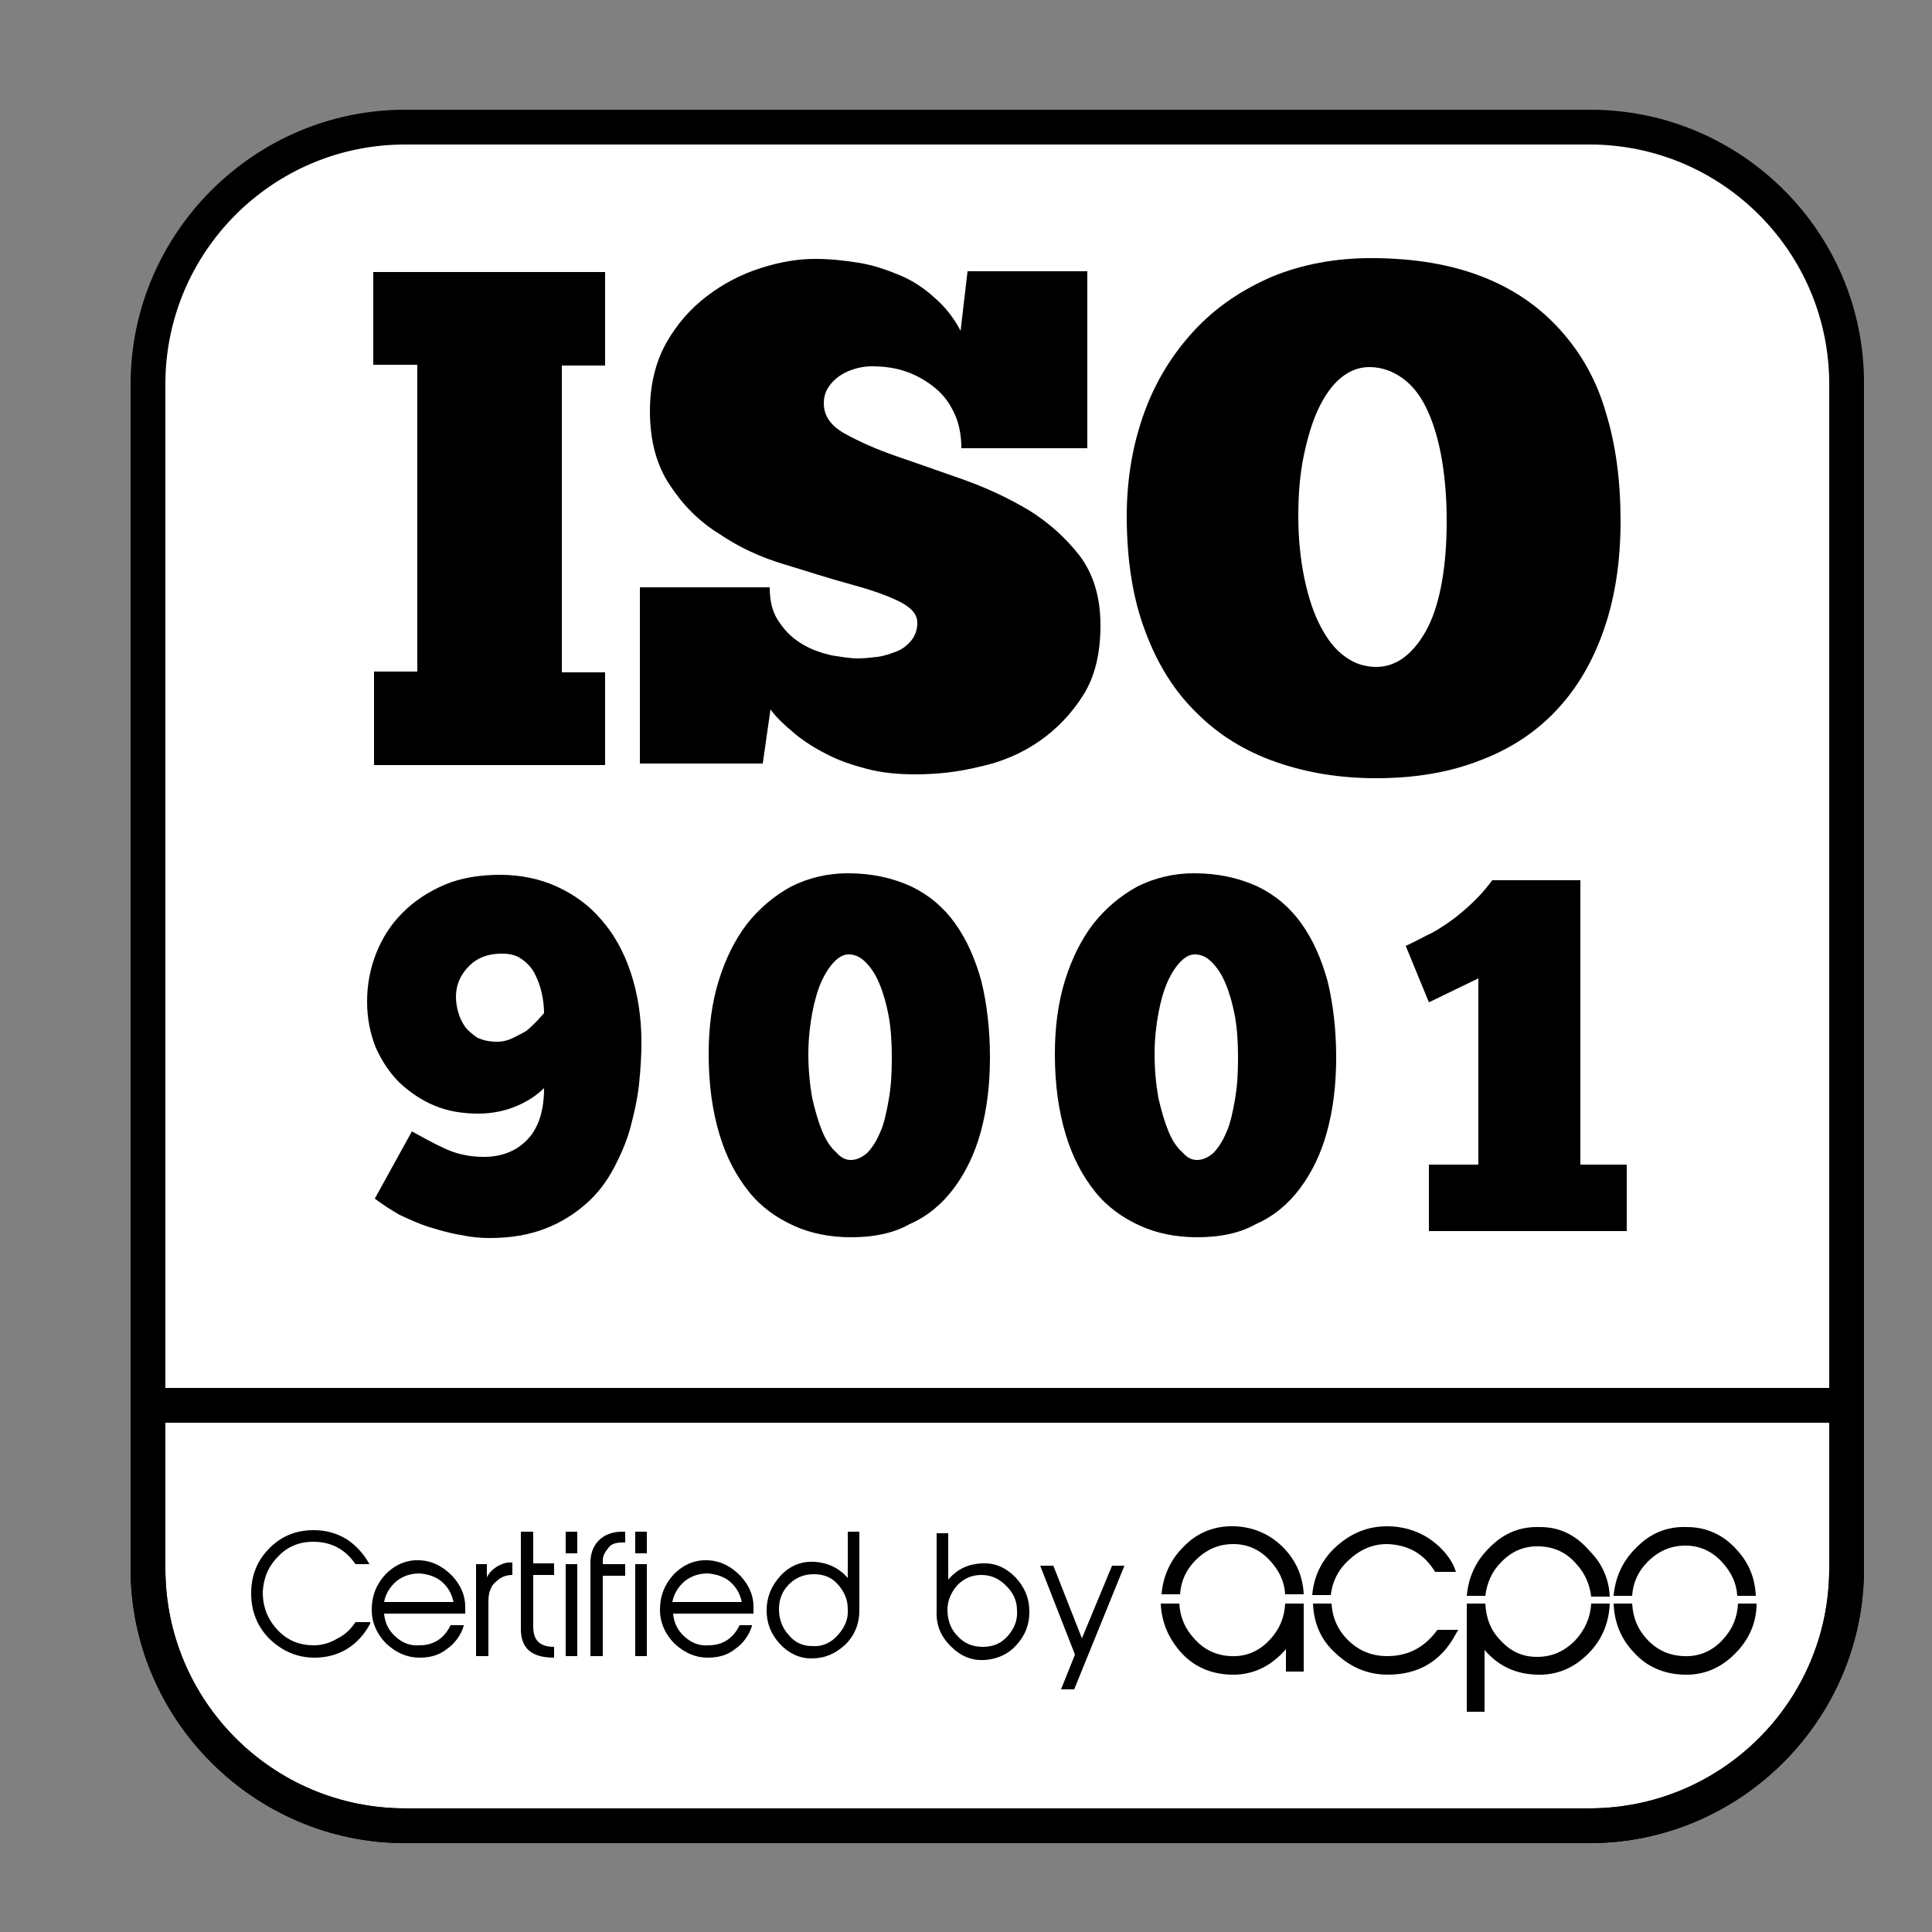
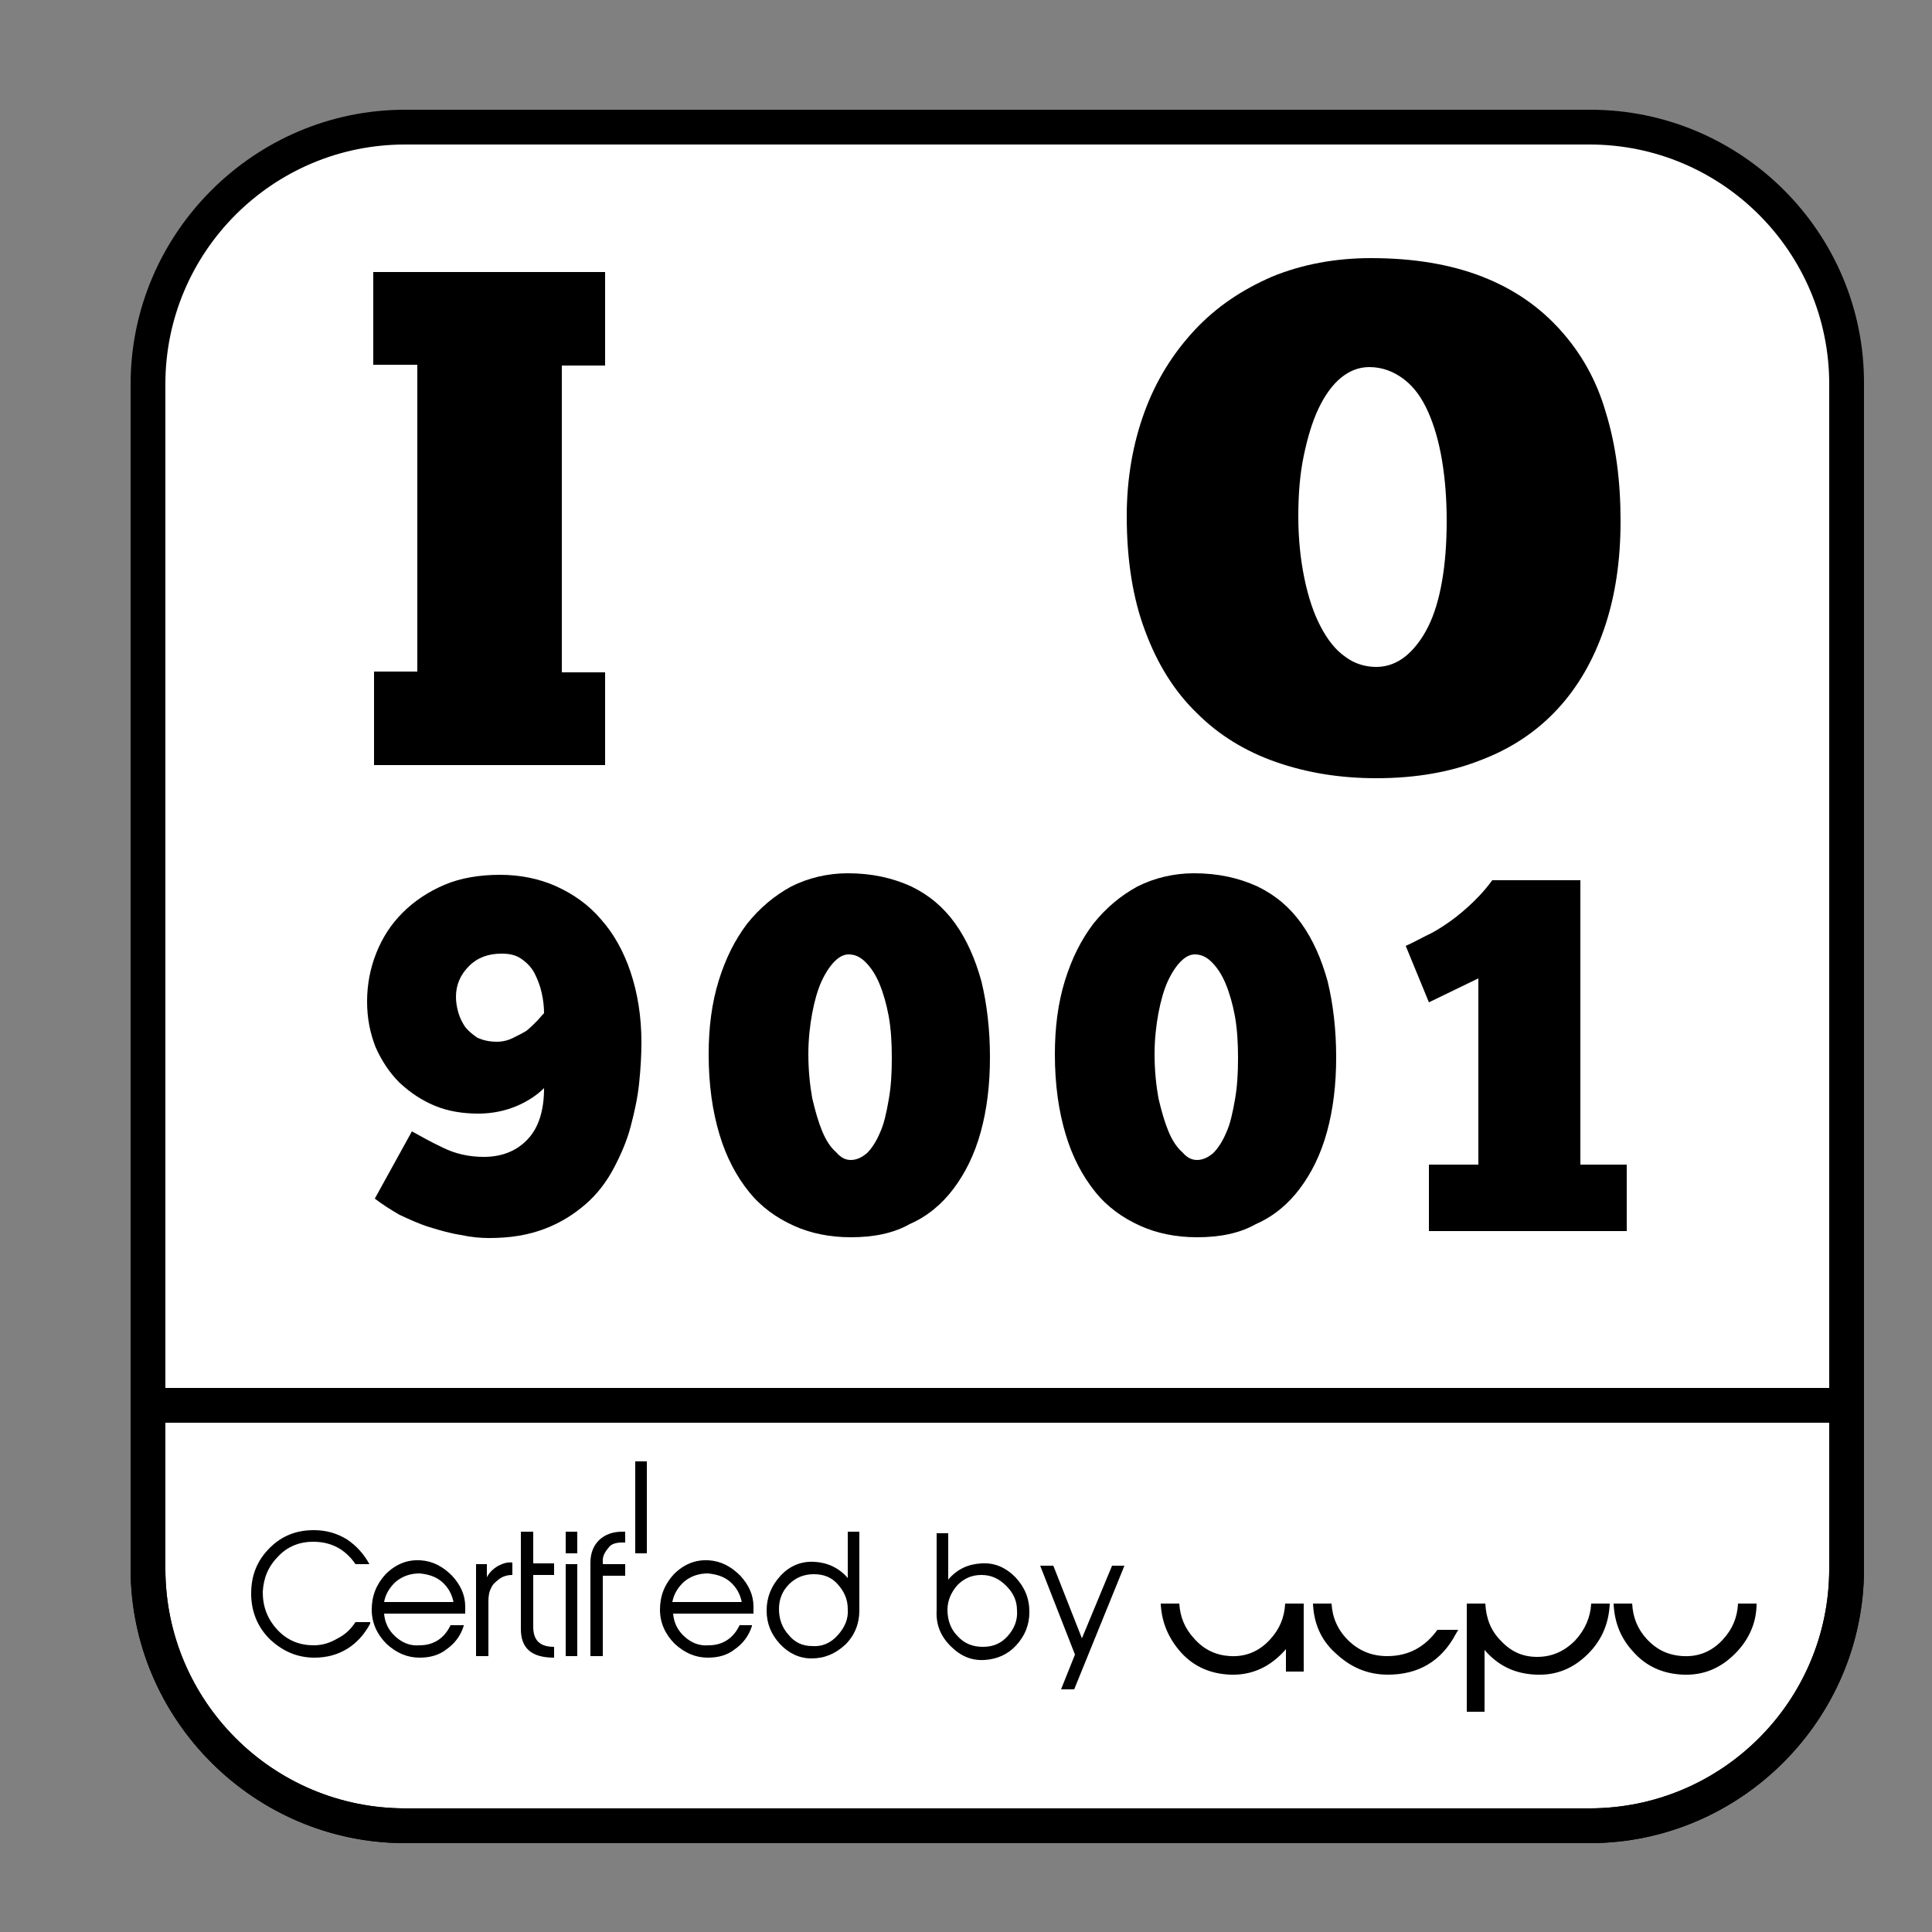
<svg xmlns="http://www.w3.org/2000/svg" version="1.1" id="iso" x="0px" y="0px" viewBox="0 0 250 250" style="enable-background:new 0 0 250 250;" xml:space="preserve">
  <rect x="0" y="0" width="250" height="250" fill="#808080" stroke="none" />
  <style type="text/css">
	.st0{fill:#FFFFFF;}
</style>
  <g>
    <path class="st0" d="M237.7,203.7c0,17.2-14,31.3-31.3,31.3H51.7c-17.2,0-31.3-14-31.3-31.3V49c0-17.2,14-31.3,31.3-31.3h154.8   c17.2,0,31.3,14,31.3,31.3V203.7z" />
    <g>
      <g>
        <path d="M48.4,35.2h29.9v12.1h-5.6v39.7h5.6V99H48.4V86.9H54V47.2h-5.7V35.2z" />
-         <path d="M82.8,99V76h16.8c0,1.9,0.4,3.4,1.3,4.6c0.8,1.2,1.8,2.1,3,2.8c1.2,0.7,2.4,1.1,3.7,1.4c1.3,0.2,2.4,0.4,3.4,0.4     c0.8,0,1.6-0.1,2.5-0.2c0.9-0.1,1.7-0.4,2.5-0.7c0.8-0.3,1.4-0.8,1.9-1.4c0.5-0.6,0.8-1.4,0.8-2.3c0-1.2-0.9-2.1-2.6-2.9     c-1.7-0.8-3.8-1.5-6.4-2.2c-2.6-0.7-5.3-1.6-8.3-2.5c-3-0.9-5.8-2.2-8.3-3.9c-2.6-1.6-4.7-3.7-6.4-6.3c-1.7-2.5-2.6-5.7-2.6-9.6     c0-3.3,0.7-6.3,2.1-8.8c1.4-2.5,3.2-4.5,5.3-6.1c2.1-1.6,4.4-2.8,6.9-3.6c2.5-0.8,4.8-1.2,7.1-1.2c1.9,0,3.7,0.2,5.6,0.5     c1.9,0.3,3.6,0.9,5.3,1.6c1.7,0.7,3.2,1.7,4.5,2.9c1.4,1.2,2.5,2.6,3.4,4.3l0.9-7.7h15.5v22.9h-16.3c0-1.7-0.3-3.2-0.9-4.5     c-0.6-1.3-1.4-2.4-2.5-3.3c-1.1-0.9-2.3-1.6-3.7-2.1c-1.4-0.5-2.9-0.7-4.5-0.7c-0.7,0-1.4,0.1-2.1,0.3c-0.7,0.2-1.4,0.5-2,0.9     c-0.6,0.4-1.1,0.9-1.5,1.5c-0.4,0.6-0.6,1.3-0.6,2.1c0,1.6,0.9,2.9,2.7,3.9c1.8,1,4,2,6.6,2.9c2.6,0.9,5.5,1.9,8.6,3     c3.1,1.1,5.9,2.4,8.6,4c2.6,1.6,4.8,3.6,6.6,5.9c1.8,2.4,2.7,5.4,2.7,9c0,3.6-0.7,6.6-2.2,9c-1.5,2.4-3.4,4.4-5.7,6     c-2.3,1.6-4.9,2.7-7.7,3.3c-2.8,0.7-5.6,1-8.3,1c-2.3,0-4.4-0.2-6.3-0.7c-1.9-0.5-3.7-1.1-5.2-1.9c-1.6-0.8-3-1.7-4.2-2.7     c-1.2-1-2.3-2-3.1-3.1l-1,7H82.8z" />
        <path d="M178.1,100.7c-4.7,0-9-0.7-13-2.1c-4-1.4-7.4-3.5-10.2-6.3c-2.9-2.8-5.1-6.3-6.7-10.6c-1.6-4.2-2.4-9.2-2.4-14.9     c0-4.9,0.8-9.4,2.3-13.5c1.5-4.1,3.7-7.6,6.5-10.6c2.8-3,6.1-5.2,10-6.9c3.9-1.6,8.2-2.4,12.8-2.4c5.5,0,10.3,0.8,14.4,2.4     c4.1,1.6,7.4,3.9,10.1,6.9c2.7,3,4.7,6.5,5.9,10.7c1.3,4.2,1.9,8.9,1.9,14c0,5.2-0.7,9.8-2.1,13.9c-1.4,4.1-3.4,7.6-6.1,10.5     c-2.7,2.9-6,5.1-10,6.6C187.7,99.9,183.2,100.7,178.1,100.7z M178.1,86.3c1.4,0,2.7-0.5,3.8-1.4c1.1-0.9,2.1-2.2,2.9-3.8     c0.8-1.6,1.4-3.6,1.8-5.9c0.4-2.3,0.6-4.9,0.6-7.8c0-2.8-0.2-5.4-0.6-7.8c-0.4-2.4-1-4.5-1.8-6.3c-0.8-1.8-1.8-3.2-3.1-4.2     c-1.3-1-2.8-1.6-4.5-1.6c-1.4,0-2.6,0.5-3.7,1.4c-1.1,0.9-2.1,2.3-2.9,4c-0.8,1.7-1.4,3.7-1.9,6.1c-0.5,2.4-0.7,5-0.7,7.8     c0,3,0.3,5.7,0.8,8.1c0.5,2.4,1.2,4.5,2.1,6.2c0.9,1.7,1.9,3,3.2,3.9C175.3,85.9,176.7,86.3,178.1,86.3z" />
      </g>
    </g>
    <g>
      <path d="M53.3,146.4c1.1,0.6,2.5,1.4,4,2.1c1.6,0.8,3.4,1.2,5.3,1.2c2.4,0,4.3-0.8,5.7-2.3c1.4-1.5,2.1-3.7,2.1-6.6    c-0.9,0.9-2.1,1.7-3.5,2.3c-1.4,0.6-3.1,1-5,1c-2,0-3.9-0.3-5.6-1c-1.7-0.7-3.2-1.7-4.6-3c-1.3-1.3-2.3-2.8-3.1-4.6    c-0.7-1.8-1.1-3.7-1.1-5.9c0-2.2,0.4-4.3,1.2-6.3c0.8-2,1.9-3.7,3.4-5.2c1.5-1.5,3.3-2.7,5.4-3.6c2.1-0.9,4.6-1.3,7.2-1.3    c2.6,0,5.1,0.5,7.3,1.5c2.2,1,4.2,2.4,5.8,4.3c1.6,1.8,2.9,4.1,3.8,6.8c0.9,2.7,1.4,5.7,1.4,9.1c0,1.6-0.1,3.4-0.3,5.3    c-0.2,1.9-0.6,3.7-1.1,5.6c-0.5,1.9-1.3,3.7-2.2,5.4c-0.9,1.7-2.1,3.3-3.6,4.6c-1.5,1.3-3.2,2.4-5.3,3.2c-2.1,0.8-4.4,1.2-7.2,1.2    c-1.1,0-2.3-0.1-3.7-0.4c-1.3-0.2-2.7-0.6-4-1c-1.3-0.4-2.6-1-3.9-1.6c-1.2-0.7-2.3-1.4-3.2-2.1L53.3,146.4z M64.3,134.8    c0.8,0,1.5-0.2,2.1-0.5c0.6-0.3,1.2-0.6,1.7-0.9c0.5-0.4,0.9-0.8,1.3-1.2c0.4-0.4,0.7-0.8,1-1.1c0-0.8-0.1-1.7-0.3-2.6    c-0.2-0.9-0.5-1.7-0.9-2.5c-0.4-0.8-1-1.4-1.7-1.9c-0.7-0.5-1.5-0.7-2.6-0.7c-1.7,0-3.1,0.5-4.2,1.6c-1.1,1.1-1.7,2.4-1.7,4    c0,0.6,0.1,1.3,0.3,2c0.2,0.7,0.5,1.3,0.9,1.9c0.4,0.5,1,1,1.6,1.4C62.5,134.6,63.3,134.8,64.3,134.8z" />
      <path d="M110.1,160.1c-2.7,0-5.2-0.5-7.4-1.5c-2.2-1-4.2-2.4-5.8-4.4c-1.6-2-2.9-4.4-3.8-7.4c-0.9-3-1.4-6.4-1.4-10.4    c0-3.4,0.4-6.6,1.3-9.5c0.9-2.9,2.1-5.3,3.7-7.4c1.6-2,3.5-3.6,5.7-4.8c2.2-1.1,4.7-1.7,7.3-1.7c3.1,0,5.8,0.6,8.2,1.7    c2.3,1.1,4.2,2.7,5.7,4.8c1.5,2.1,2.6,4.6,3.4,7.5c0.7,2.9,1.1,6.2,1.1,9.8c0,3.6-0.4,6.8-1.2,9.7c-0.8,2.9-2,5.3-3.5,7.3    c-1.5,2-3.4,3.6-5.7,4.6C115.6,159.6,113,160.1,110.1,160.1z M110.1,150.1c0.7,0,1.4-0.3,2.1-0.9c0.6-0.6,1.2-1.5,1.7-2.7    c0.5-1.1,0.8-2.5,1.1-4.2s0.4-3.4,0.4-5.4c0-1.9-0.1-3.7-0.4-5.4c-0.3-1.6-0.7-3-1.2-4.2c-0.5-1.2-1.1-2.1-1.8-2.8    c-0.7-0.7-1.4-1-2.2-1c-0.6,0-1.2,0.3-1.8,0.9c-0.6,0.6-1.2,1.5-1.7,2.6s-0.9,2.5-1.2,4.1c-0.3,1.6-0.5,3.4-0.5,5.3    c0,2.1,0.2,4,0.5,5.7c0.4,1.7,0.8,3.1,1.3,4.3c0.5,1.2,1.1,2.1,1.8,2.7C108.8,149.8,109.4,150.1,110.1,150.1z" />
      <path d="M154.9,160.1c-2.7,0-5.2-0.5-7.4-1.5c-2.2-1-4.2-2.4-5.8-4.4c-1.6-2-2.9-4.4-3.8-7.4c-0.9-3-1.4-6.4-1.4-10.4    c0-3.4,0.4-6.6,1.3-9.5c0.9-2.9,2.1-5.3,3.7-7.4c1.6-2,3.5-3.6,5.7-4.8c2.2-1.1,4.7-1.7,7.3-1.7c3.1,0,5.8,0.6,8.2,1.7    c2.3,1.1,4.2,2.7,5.7,4.8c1.5,2.1,2.6,4.6,3.4,7.5c0.7,2.9,1.1,6.2,1.1,9.8c0,3.6-0.4,6.8-1.2,9.7c-0.8,2.9-2,5.3-3.5,7.3    c-1.5,2-3.4,3.6-5.7,4.6C160.4,159.6,157.8,160.1,154.9,160.1z M154.9,150.1c0.7,0,1.4-0.3,2.1-0.9c0.6-0.6,1.2-1.5,1.7-2.7    c0.5-1.1,0.8-2.5,1.1-4.2s0.4-3.4,0.4-5.4c0-1.9-0.1-3.7-0.4-5.4c-0.3-1.6-0.7-3-1.2-4.2c-0.5-1.2-1.1-2.1-1.8-2.8    c-0.7-0.7-1.4-1-2.2-1c-0.6,0-1.2,0.3-1.8,0.9c-0.6,0.6-1.2,1.5-1.7,2.6s-0.9,2.5-1.2,4.1c-0.3,1.6-0.5,3.4-0.5,5.3    c0,2.1,0.2,4,0.5,5.7c0.4,1.7,0.8,3.1,1.3,4.3c0.5,1.2,1.1,2.1,1.8,2.7C153.6,149.8,154.2,150.1,154.9,150.1z" />
      <path d="M181.9,122.4c0.9-0.4,1.8-0.9,2.6-1.3c0.9-0.4,1.7-0.9,2.6-1.5c0.9-0.6,1.8-1.3,2.8-2.2c1-0.9,2.1-2,3.2-3.5h11.4v36.8h6    v8.6h-25.6v-8.6h6.4v-24.1l-6.4,3.1L181.9,122.4z" />
    </g>
    <g>
      <path d="M205.8,14.2H52.4c-19.5,0-35.5,16-35.5,35.5V203c0,19.5,16,35.5,35.5,35.5h153.3c19.5,0,35.5-16,35.5-35.5V49.7    C241.3,30.1,225.3,14.2,205.8,14.2z M236.7,203c0,17.1-13.9,31-31,31H52.4c-17.1,0-31-13.9-31-31V49.7c0-17.1,13.9-31,31-31h153.3    c17.1,0,31,13.9,31,31V203z" />
      <path d="M16.9,179.6V203c0,19.5,16,35.5,35.5,35.5h153.3c19.5,0,35.5-16,35.5-35.5v-23.4H16.9z M236.7,203c0,17.1-13.9,31-31,31    H52.4c-17.1,0-31-13.9-31-31v-18.9h215.3V203z" />
      <g>
        <g>
          <path d="M121.2,208.4v-10h1.5v6c1.2-1.4,2.6-2,4.3-2.1c1.7-0.1,3.1,0.5,4.4,1.8c1.2,1.3,1.8,2.7,1.8,4.5c0,1.7-0.6,3.1-1.7,4.3      c-1.1,1.2-2.5,1.8-4.1,1.9c-1.7,0.1-3.1-0.5-4.4-1.8C121.7,211.7,121.1,210.2,121.2,208.4L121.2,208.4z M130.4,211.7      c0.8-0.9,1.3-2,1.2-3.3c0-1.3-0.5-2.3-1.4-3.2c-0.9-0.9-1.9-1.4-3.2-1.4c-1.2,0-2.2,0.4-3.1,1.3c-0.8,0.9-1.3,2-1.3,3.2      c0,1.3,0.4,2.5,1.3,3.4c0.9,1,2,1.4,3.3,1.4C128.6,213.1,129.6,212.6,130.4,211.7z" />
          <path d="M139,218.6h-1.7l1.8-4.5l-4.5-11.5h1.7l3.7,9.4l3.9-9.4h1.6L139,218.6z" />
        </g>
      </g>
      <g>
-         <path d="M224.7,200.5c-1.7-1.9-3.9-2.9-6.4-2.9c-2.6-0.1-4.8,0.8-6.7,2.8c-1.7,1.7-2.6,3.8-2.8,6.1h2.4c0.1-1.7,0.8-3.2,2-4.4     c1.4-1.4,3-2.1,4.9-2.1c1.8,0,3.4,0.7,4.7,2.1c1.2,1.3,1.9,2.7,2,4.4h2.4C227.1,204.2,226.3,202.2,224.7,200.5z M184.8,199     c-1.6-1-3.4-1.5-5.3-1.5c-2.7,0-4.9,1-6.9,2.9c-1.7,1.7-2.6,3.7-2.8,6h2.4c0.2-1.7,0.9-3.2,2.3-4.5c1.5-1.4,3.1-2.1,5-2.1     c2.8,0.1,4.8,1.3,6.2,3.6h2.7l-0.3-0.8C187.4,201.2,186.3,200,184.8,199z M199.3,197.6c-2.6-0.1-4.8,0.8-6.7,2.8     c-1.7,1.7-2.6,3.8-2.8,6.1h2.4c0.2-1.6,0.8-3.1,2-4.3c1.4-1.5,3.1-2.2,5.1-2.1c1.9,0.1,3.4,0.8,4.7,2.3c1.1,1.2,1.7,2.6,1.9,4.2     h2.4c-0.1-2.3-1-4.3-2.6-5.9C203.9,198.6,201.8,197.6,199.3,197.6z M159.8,197.5c-2.6-0.1-4.9,0.8-6.7,2.7     c-1.7,1.7-2.6,3.8-2.8,6.1h2.4c0.1-1.7,0.8-3.2,2-4.4c1.4-1.4,3-2.1,4.9-2.1c1.8,0,3.4,0.7,4.7,2.1c1.2,1.3,1.9,2.7,2,4.4h2.4     c-0.1-2.2-0.9-4.2-2.5-5.9C164.5,198.6,162.3,197.6,159.8,197.5z" />
        <path d="M203.8,212.3c-1.4,1.4-3,2.1-4.9,2.1c-1.9,0-3.4-0.7-4.7-2.1c-1.3-1.3-1.9-2.9-2-4.8h-2.4v14h2.3v-8     c1.8,2.1,4,3.1,6.7,3.2c2.6,0.1,4.8-0.8,6.7-2.7c1.8-1.8,2.7-4,2.8-6.5h-2.4C205.8,209.3,205.1,210.9,203.8,212.3z M164.3,212.2     c-1.4,1.5-3.1,2.2-5.1,2.1c-1.8-0.1-3.4-0.8-4.7-2.3c-1.2-1.3-1.8-2.8-1.9-4.5h-2.4c0.1,2.4,1,4.5,2.6,6.3     c1.7,1.9,3.9,2.8,6.4,2.9c2.8,0.1,5.2-1,7.2-3.3v2.9h2.3v-8.8h-2.4C166.2,209.3,165.6,210.8,164.3,212.2z M224.9,207.5     c-0.1,1.8-0.7,3.3-2,4.7c-1.4,1.5-3.1,2.2-5.1,2.1c-1.9-0.1-3.4-0.8-4.7-2.2c-1.2-1.3-1.8-2.8-1.9-4.6h-2.4     c0.1,2.4,0.9,4.5,2.6,6.3c1.7,1.9,3.9,2.8,6.4,2.9c2.6,0.1,4.8-0.8,6.7-2.7c1.8-1.8,2.8-4,2.8-6.5H224.9z M179.5,214.3     c-2,0-3.7-0.7-5.1-2.1c-1.3-1.3-2-2.9-2.1-4.7h-2.4c0.1,2.5,1,4.7,2.9,6.4c1.9,1.8,4.1,2.8,6.8,2.8c3.9,0,6.9-1.7,8.8-5.3     l0.3-0.5h-2.7C184.4,213.1,182.3,214.3,179.5,214.3z" />
      </g>
      <g>
        <g>
          <path d="M47.9,210.1c-1.5,2.8-4,4.4-7.2,4.4c-2.2,0-4.1-0.8-5.8-2.4c-1.6-1.6-2.4-3.6-2.4-5.9c0-2.4,0.8-4.3,2.4-5.9      c1.6-1.6,3.5-2.3,5.7-2.3c1.6,0,3,0.4,4.3,1.2c1.2,0.8,2.2,1.9,2.9,3.2h-1.8c-1.3-1.9-3.1-2.9-5.5-2.9c-1.7,0-3.3,0.6-4.5,1.9      c-1.3,1.3-1.9,2.8-2,4.6c0,1.9,0.6,3.5,1.9,4.9c1.3,1.4,2.9,2,4.7,2c1.1,0,2.1-0.3,3.1-0.9c1-0.5,1.7-1.2,2.3-2.1H47.9z" />
          <path d="M60,210.4c-0.4,1.3-1.2,2.3-2.2,3c-1,0.8-2.2,1.1-3.5,1.1c-1.6,0-3-0.6-4.3-1.8c-1.2-1.2-1.9-2.7-1.9-4.4      c0-1.8,0.6-3.3,1.8-4.6c1.3-1.3,2.8-1.9,4.5-1.8c1.6,0.1,2.9,0.8,4.1,2c1.1,1.2,1.7,2.5,1.7,4v0.9H49.7c0.1,1.2,0.6,2.2,1.5,3      c0.9,0.8,1.9,1.2,3.1,1.1c1.8,0,3.2-0.9,4-2.6H60z M58.7,207.4c-0.2-1.1-0.7-2-1.5-2.7c-0.8-0.7-1.8-1-2.9-1.1      c-1.1,0-2.1,0.3-3,1c-0.8,0.7-1.4,1.6-1.6,2.7H58.7z" />
          <path d="M63.2,214.3h-1.6v-11.9H63v1.7c0.3-0.6,0.8-1.1,1.5-1.5c0.6-0.3,1.2-0.5,1.8-0.4v1.6c-0.7,0-1.3,0.2-1.8,0.6      c-0.5,0.4-0.8,0.7-0.9,1c-0.3,0.5-0.4,1.1-0.4,1.8V214.3z" />
          <path d="M71.7,214.5c-2.9,0-4.3-1.2-4.3-3.7v-12.6H69v4.1h2.7v1.5H69v6.7c0,1.8,0.9,2.6,2.7,2.6V214.5z" />
          <path d="M74.7,201h-1.5v-2.8h1.5V201z M74.7,214.3h-1.5v-11.9h1.5V214.3z" />
          <path d="M78,214.3h-1.6v-12.1c0-2.5,1.7-4,4.1-4h0.4v1.4l-0.4,0c-0.8,0-1.4,0.2-1.7,0.6c-0.5,0.6-0.8,1.1-0.8,1.7v0.5h2.9v1.5      H78V214.3z" />
-           <path d="M83.7,201h-1.5v-2.8h1.5V201z M83.7,214.3h-1.5v-11.9h1.5V214.3z" />
+           <path d="M83.7,201h-1.5v-2.8h1.5V201z h-1.5v-11.9h1.5V214.3z" />
          <path d="M97.3,210.4c-0.4,1.3-1.2,2.3-2.2,3c-1,0.8-2.2,1.1-3.5,1.1c-1.6,0-3-0.6-4.3-1.8c-1.2-1.2-1.9-2.7-1.9-4.4      c0-1.8,0.6-3.3,1.8-4.6c1.3-1.3,2.8-1.9,4.5-1.8c1.6,0.1,2.9,0.8,4.1,2c1.1,1.2,1.7,2.5,1.7,4v0.9H87.1c0.1,1.2,0.6,2.2,1.5,3      c0.9,0.8,1.9,1.2,3.1,1.1c1.8,0,3.2-0.9,4-2.6H97.3z M96,207.4c-0.2-1.1-0.7-2-1.5-2.7c-0.8-0.7-1.8-1-2.9-1.1      c-1.1,0-2.1,0.3-3,1c-0.8,0.7-1.4,1.6-1.6,2.7H96z" />
          <path d="M111.2,208.4c0,1.7-0.6,3.2-1.8,4.4c-1.3,1.2-2.7,1.8-4.4,1.8c-1.6,0-3-0.7-4.1-1.9c-1.1-1.2-1.7-2.6-1.7-4.3      c0-1.7,0.6-3.2,1.8-4.5c1.2-1.3,2.7-1.9,4.4-1.8c1.7,0.1,3.2,0.8,4.3,2.1v-6h1.5V208.4z M105.1,213c1.3,0.1,2.4-0.4,3.3-1.4      c0.9-1,1.4-2.1,1.3-3.4c0-1.3-0.5-2.3-1.3-3.2c-0.8-0.9-1.8-1.3-3.1-1.3c-1.2,0-2.3,0.4-3.2,1.3c-0.9,0.9-1.3,2-1.3,3.2      c0,1.3,0.4,2.4,1.2,3.3C102.8,212.5,103.8,213,105.1,213z" />
        </g>
      </g>
    </g>
  </g>
</svg>